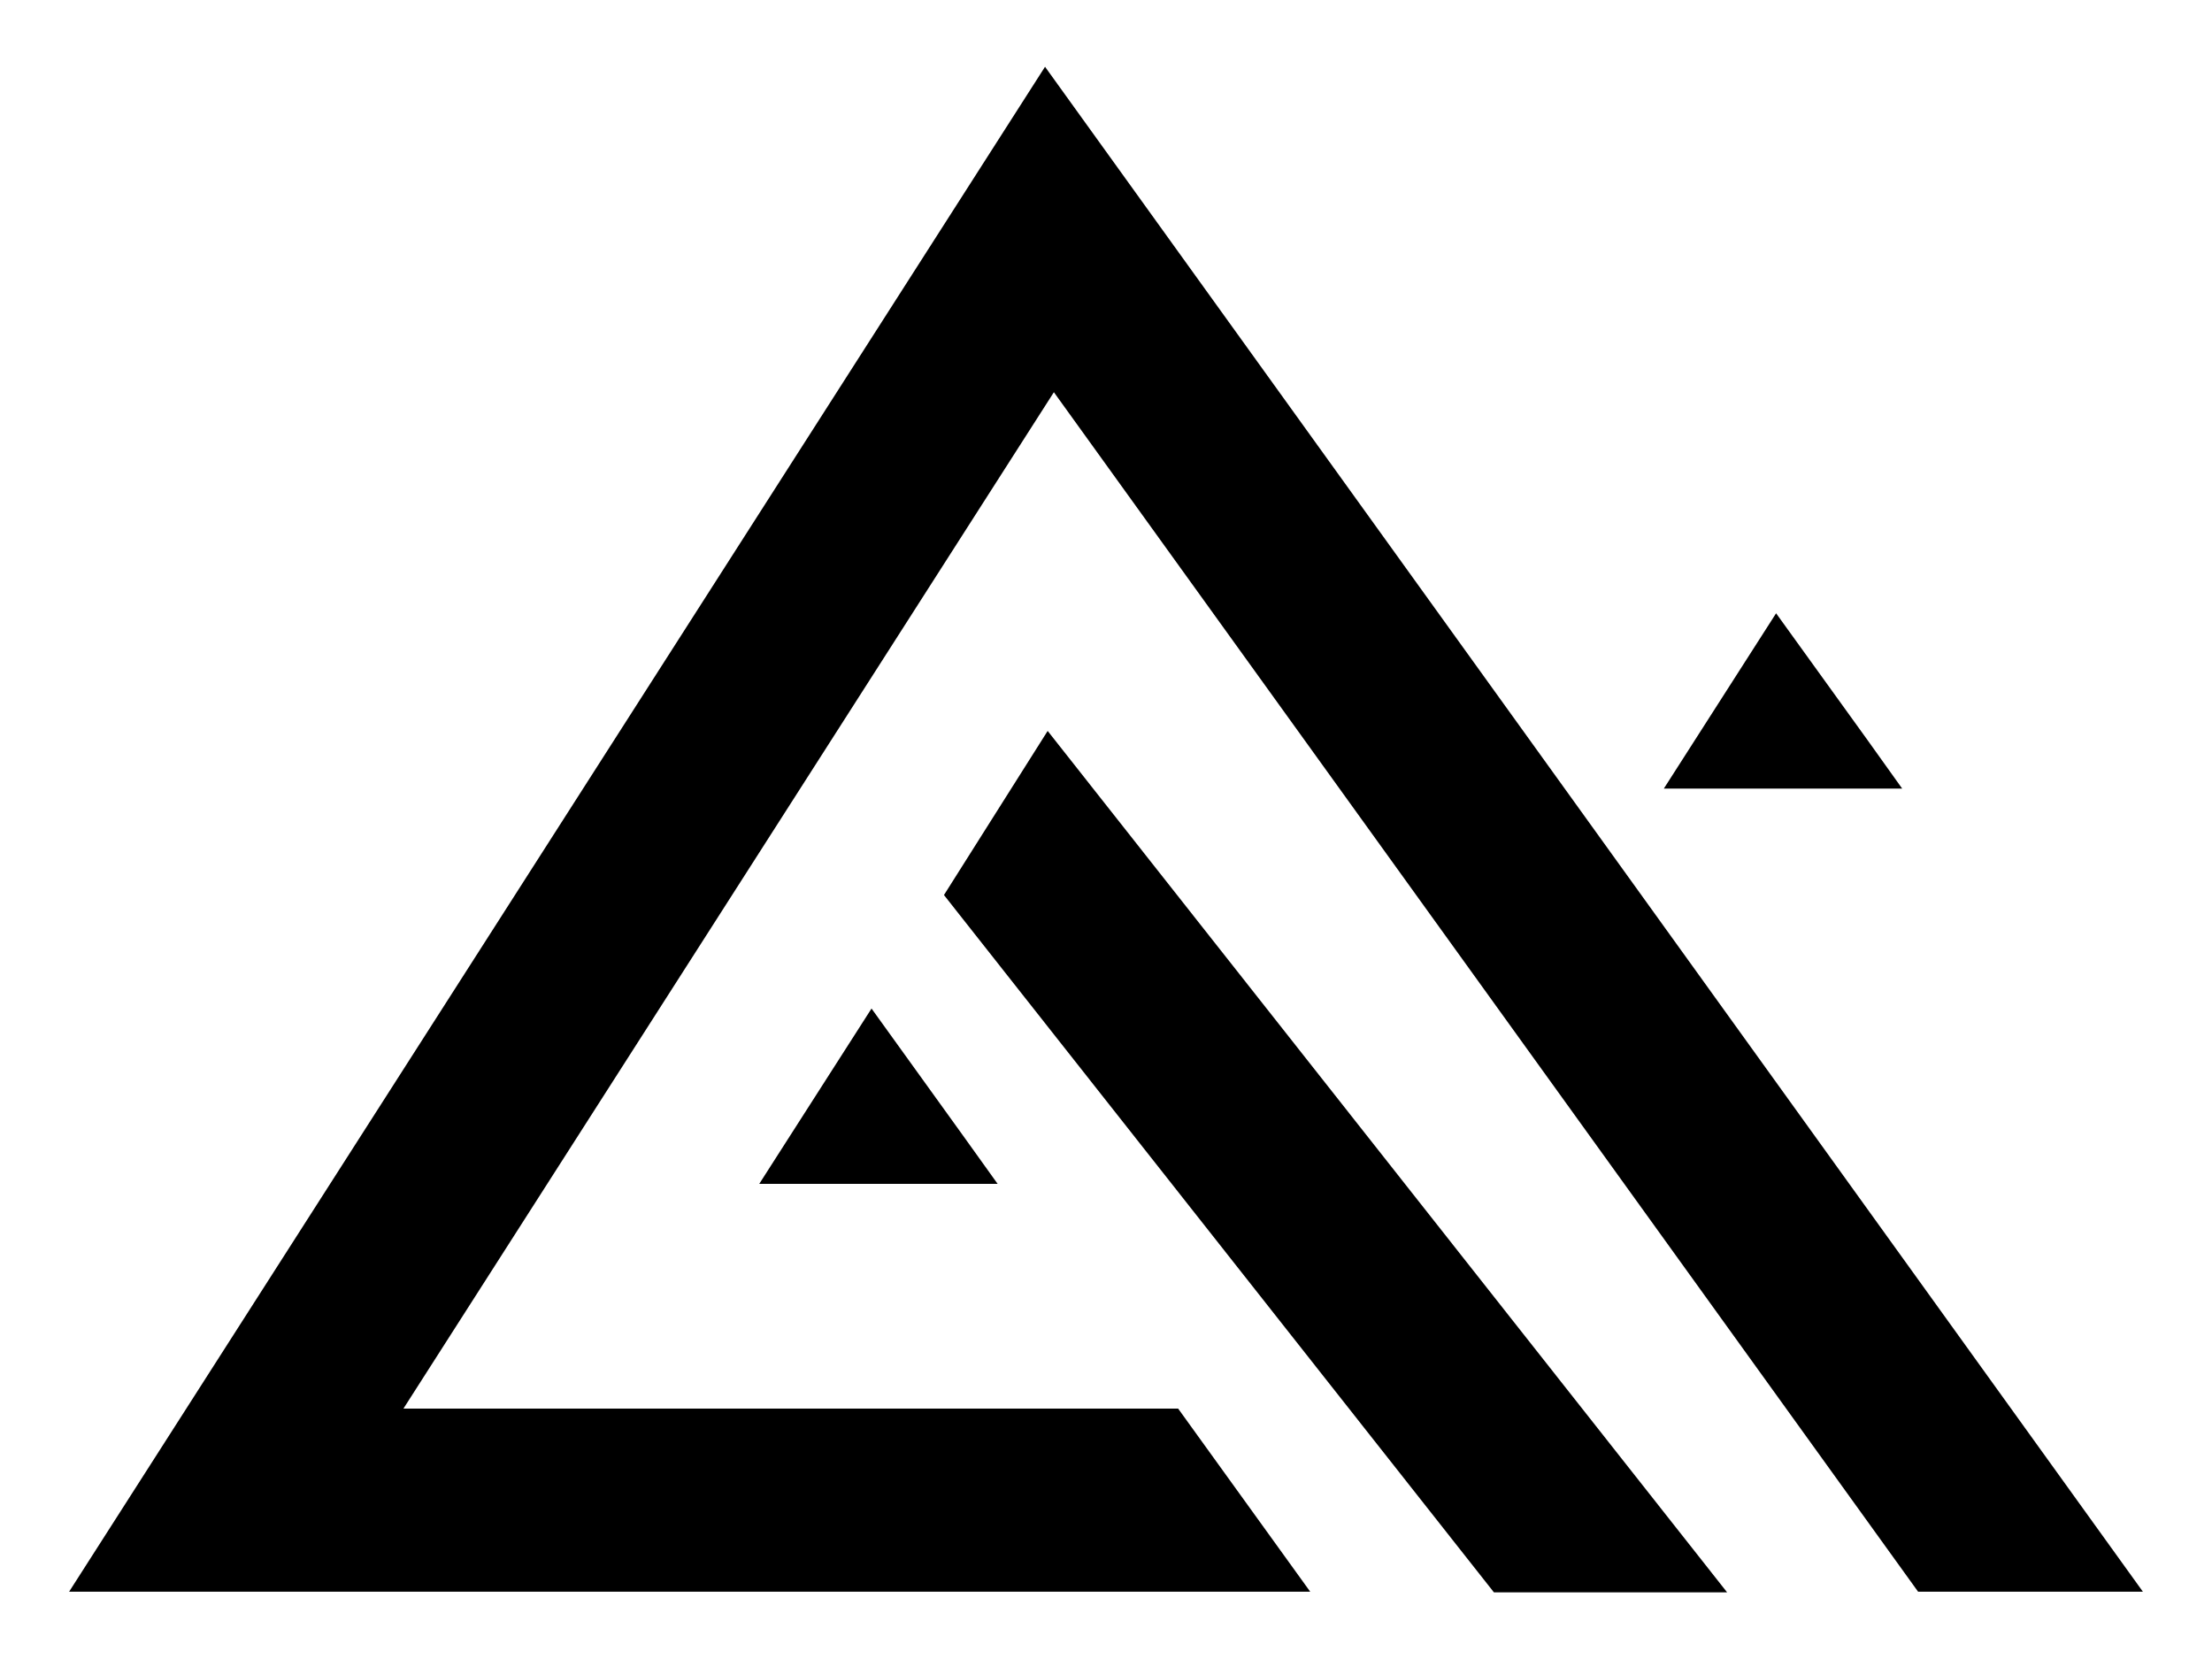
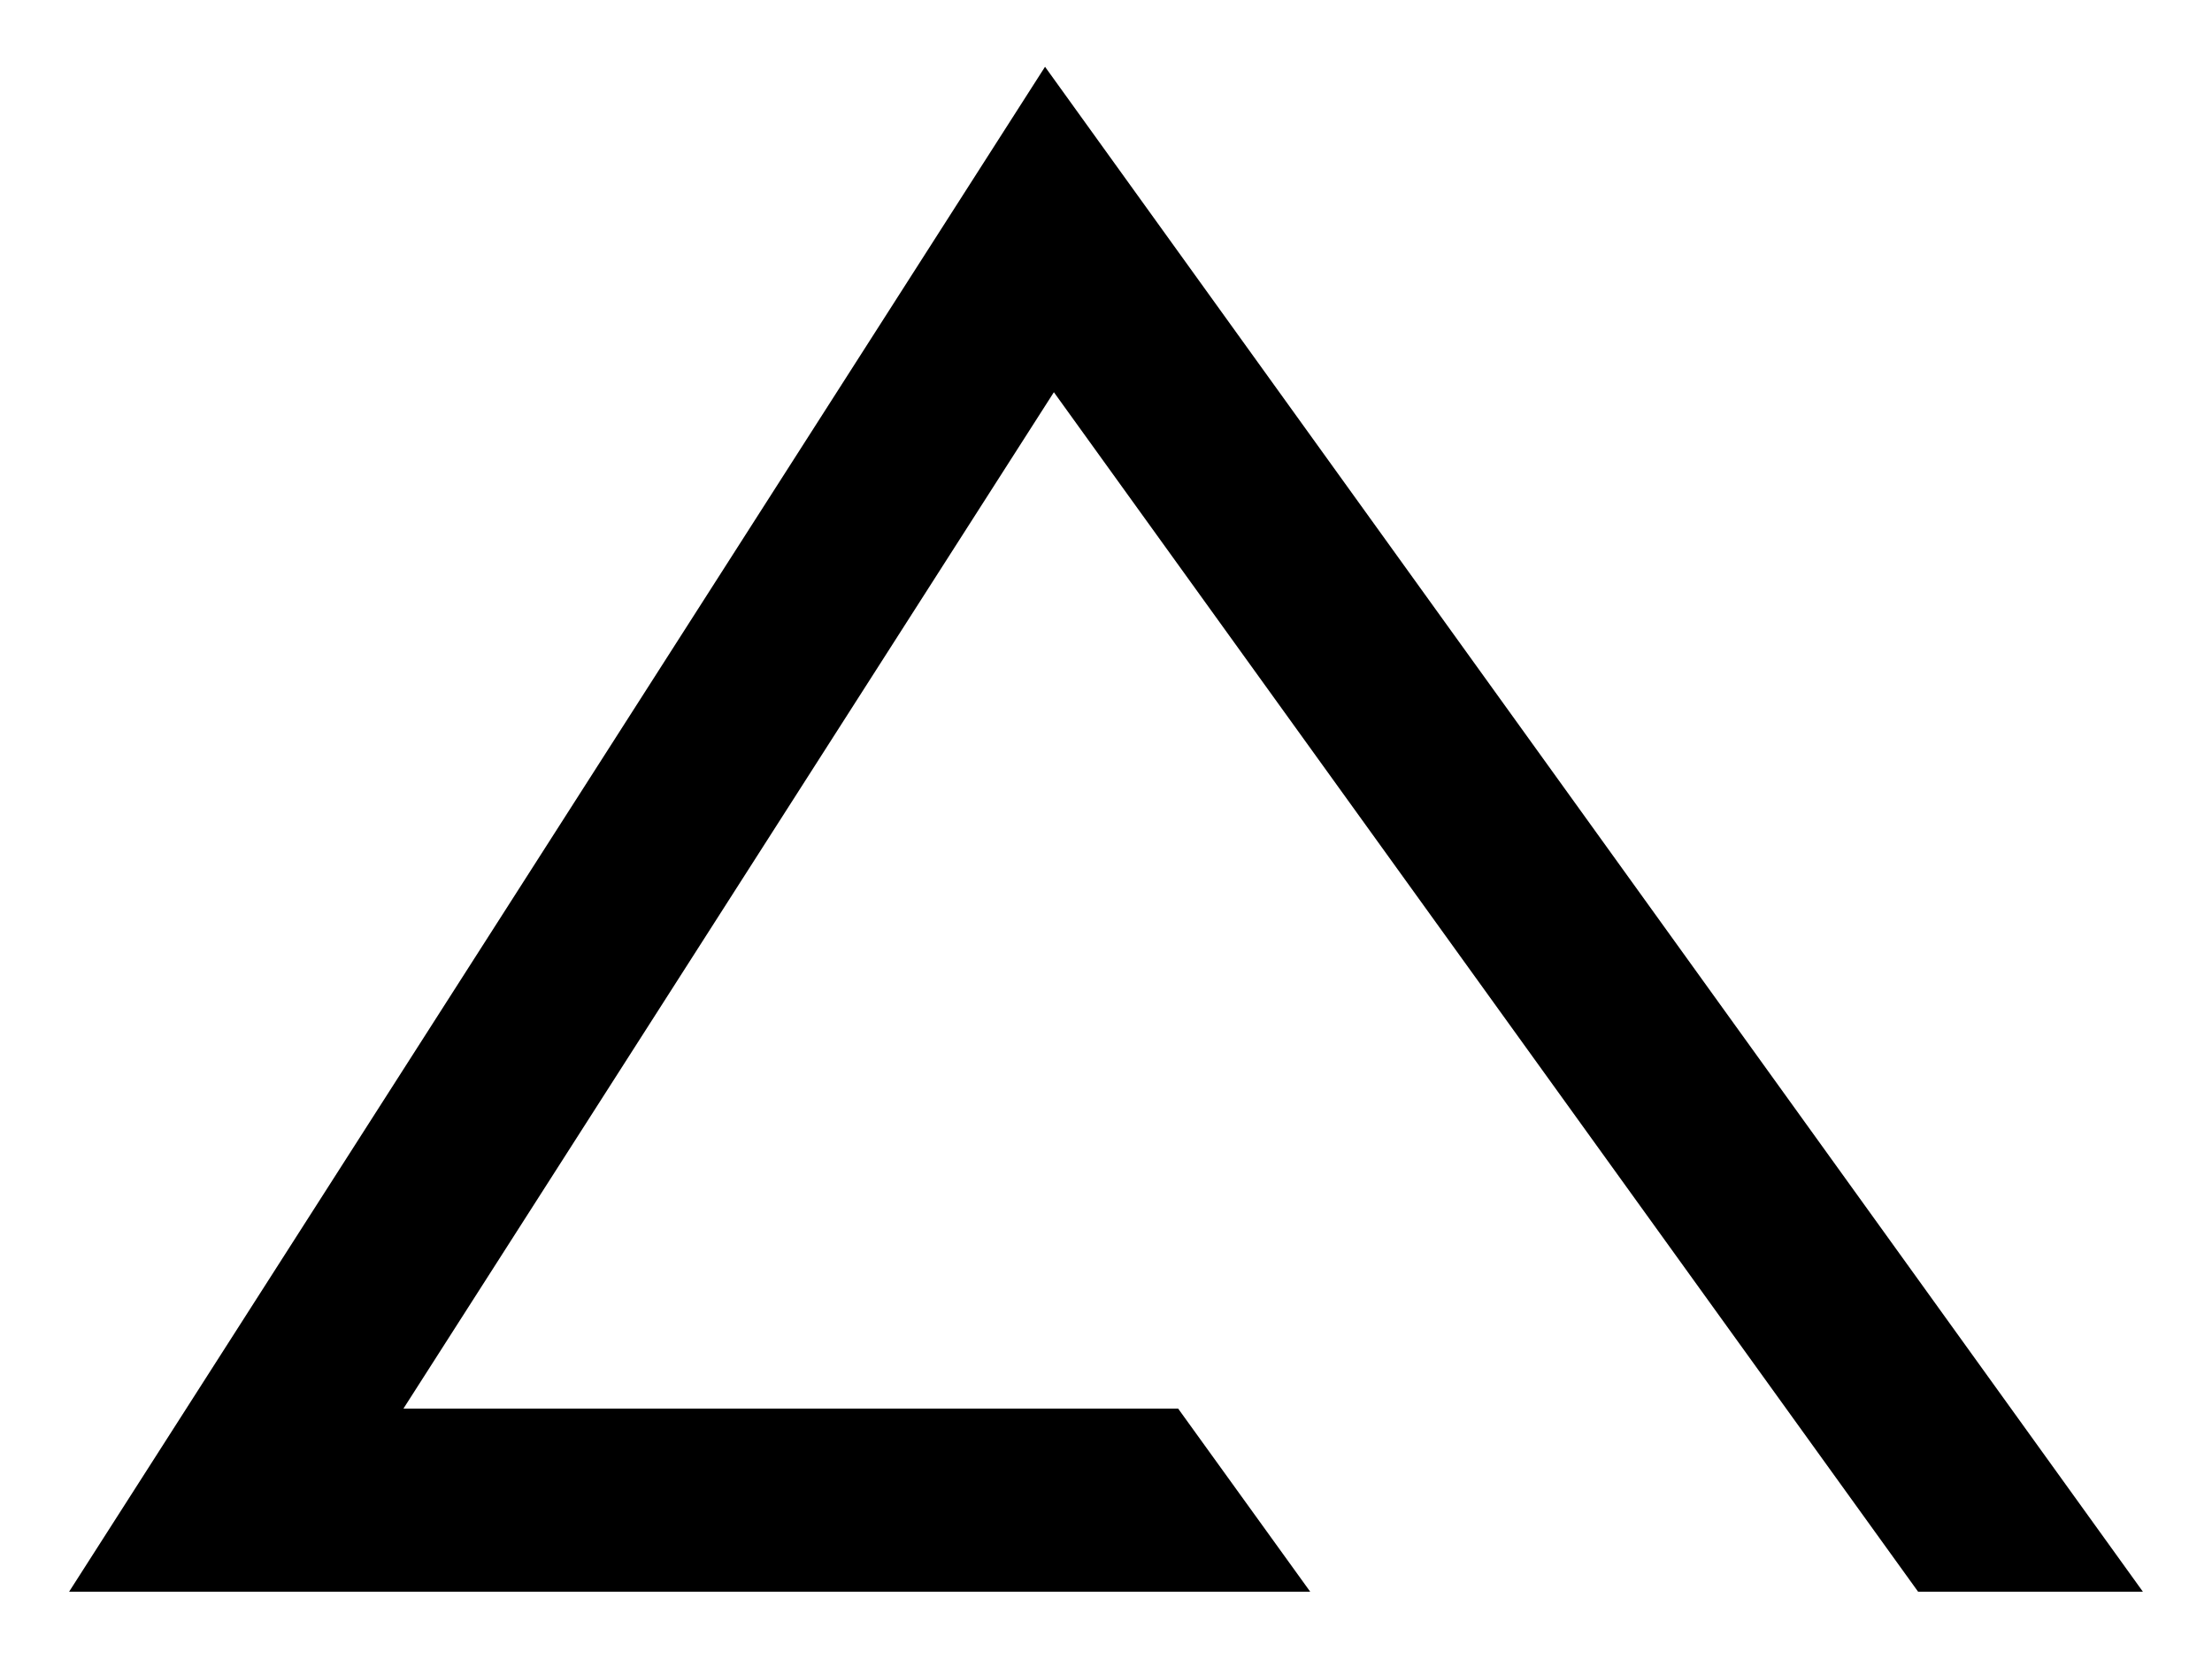
<svg xmlns="http://www.w3.org/2000/svg" width="16" height="12" viewBox="0 0 16 12" fill="none">
  <path d="M15.5 11.513h-1.626L7.623 2.837l-4.705 7.352h5.604l.955 1.324H.5L7.559.483l7.941 11.03z" fill="currentColor" />
-   <path d="M12.492 11.518h-1.686L6.828 6.474l.75-1.187 4.914 6.23zM6.963 8.21l.253.353H5.492l.812-1.268.659.915zM13.506 5.35l.253.354h-1.724l.812-1.268.659.914z" fill="currentColor" />
</svg>